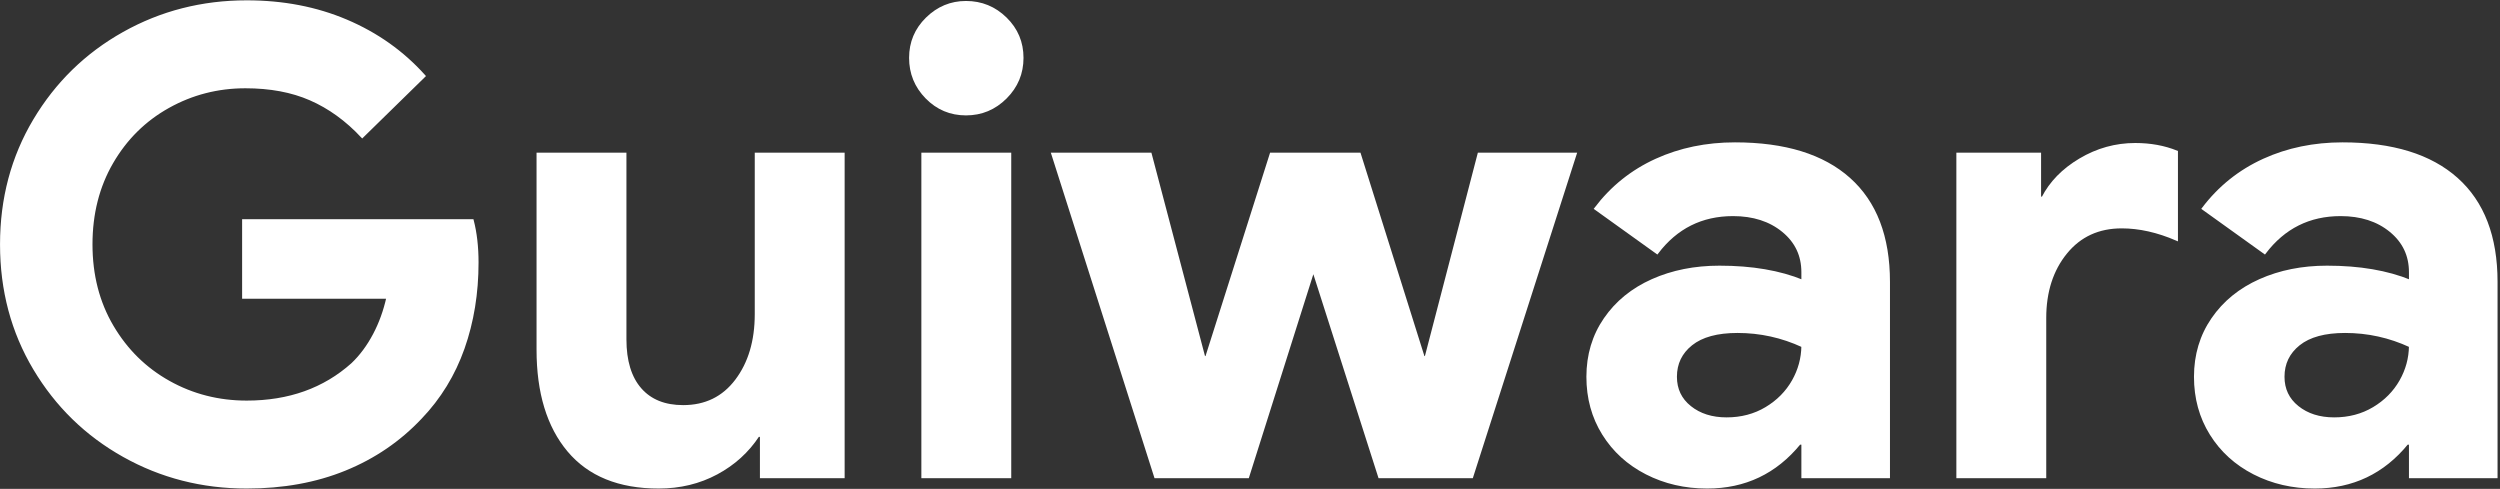
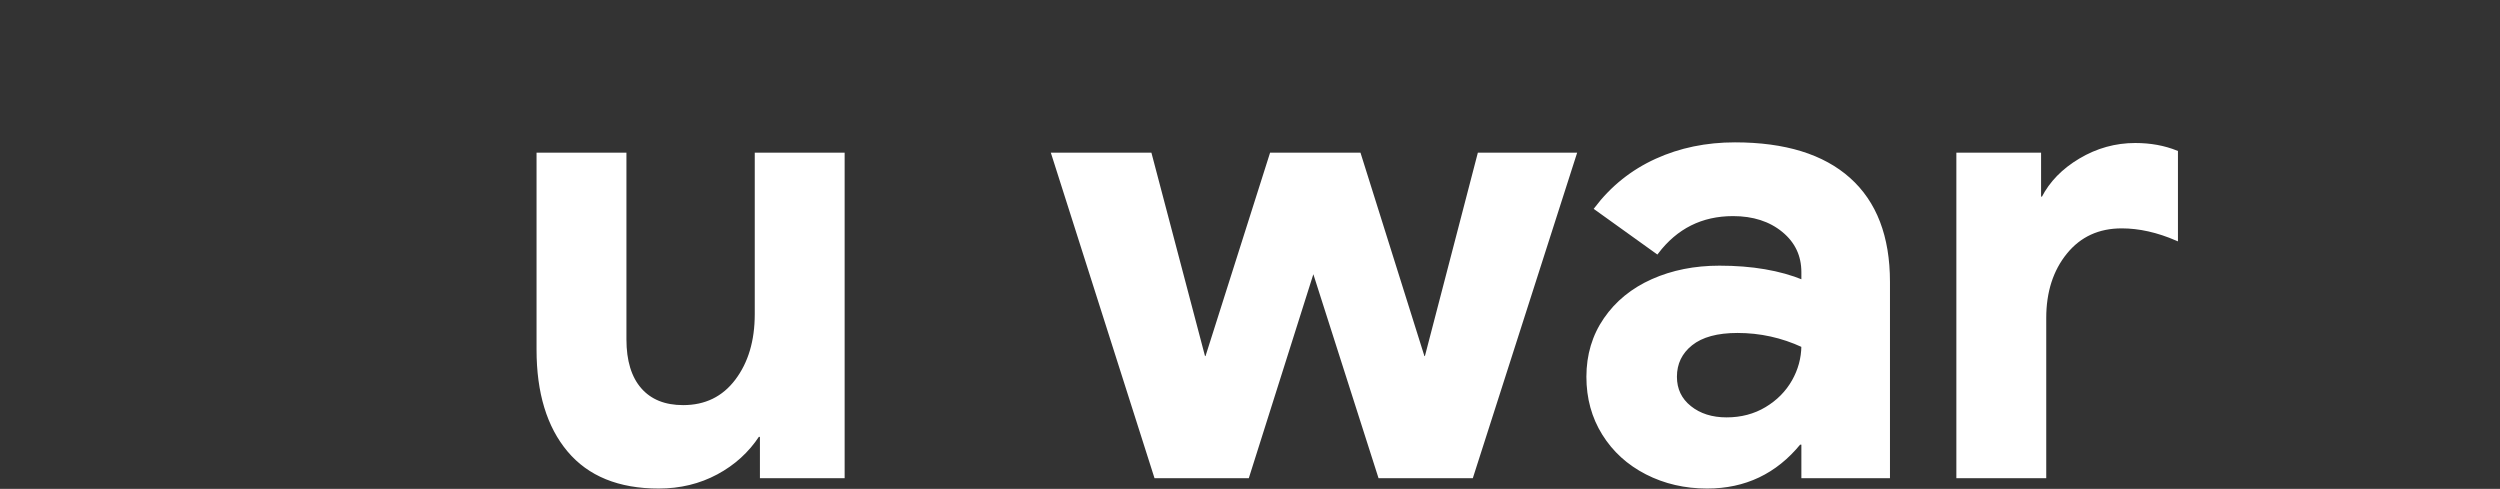
<svg xmlns="http://www.w3.org/2000/svg" width="941px" height="184px" viewBox="0 0 941 184" version="1.1">
  <rect x="0" y="0" width="941" height="184" fill="#333333" stroke="none" />
  <title>Guiwara</title>
  <g id="Page-1" stroke="none" stroke-width="1" fill="none" fill-rule="evenodd">
    <g id="guiwara-light" transform="translate(-262, -15)" fill="#FFFFFF" stroke="#FFFFFF">
      <g id="Guiwara" transform="translate(262.508, 15.624)">
-         <path d="M92.354,0 C106.034,0 118.532,2.404 129.85,7.208 C141.33,12.081 151.094,19.006 159.143,27.981 L135.836,50.786 C129.961,44.496 123.461,39.793 116.332,36.679 C109.343,33.626 101.187,32.104 91.868,32.104 C81.426,32.104 71.746,34.593 62.83,39.574 C53.918,44.551 46.854,51.537 41.635,60.529 C36.412,69.528 33.805,79.813 33.805,91.382 C33.805,102.95 36.452,113.234 41.755,122.232 C47.054,131.225 54.16,138.212 63.073,143.19 C71.99,148.171 81.751,150.66 92.354,150.66 C108.257,150.66 121.513,145.929 132.116,136.45 C135.314,133.409 138.071,129.689 140.39,125.29 C142.63,121.043 144.312,116.387 145.437,111.322 L91.125,111.322 L91.125,82.377 L177.307,82.377 C178.514,87.043 179.119,92.313 179.119,98.186 C179.119,109.748 177.367,120.495 173.866,130.428 C170.359,140.378 165.017,149.105 157.842,156.606 C149.855,165.082 140.36,171.562 129.357,176.045 C118.366,180.522 106.032,182.764 92.354,182.764 C75.579,182.764 60.148,178.813 46.061,170.915 C31.97,163.014 20.771,152.1 12.464,138.173 C4.156,124.245 0,108.649 0,91.382 C0,74.115 4.156,58.519 12.464,44.591 C20.771,30.664 31.97,19.75 46.061,11.849 C60.148,3.951 75.579,0 92.354,0 Z" id="Path" />
        <path d="M234.781,57.348 L234.781,127.103 C234.781,135.216 236.669,141.472 240.49,145.85 C244.289,150.203 249.678,152.361 256.637,152.361 C265.054,152.361 271.726,149.109 276.65,142.596 C281.612,136.034 284.082,127.707 284.082,117.626 L284.082,57.348 L316.915,57.348 L316.915,178.876 L286.026,178.876 L286.026,163.324 L284.853,163.324 C280.936,169.281 275.741,174 269.267,177.48 C262.716,181.001 255.428,182.764 247.403,182.764 C232.484,182.764 221.187,178.153 213.486,168.977 C205.807,159.828 201.948,147.171 201.948,130.991 L201.948,57.348 L234.781,57.348 Z" id="Path" />
-         <path d="M379.624,57.348 L379.624,178.876 L346.791,178.876 L346.791,57.348 L379.624,57.348 Z M363.086,0.243 C368.892,0.243 373.869,2.275 378.016,6.339 C382.166,10.406 384.241,15.345 384.241,21.155 C384.241,26.962 382.168,31.94 378.02,36.089 C373.871,40.237 368.893,42.31 363.086,42.31 C357.276,42.31 352.337,40.235 348.27,36.085 C344.206,31.938 342.174,26.961 342.174,21.155 C342.174,15.345 344.249,10.406 348.399,6.339 C352.548,2.274 357.444,0.243 363.086,0.243 Z" id="Shape" fill-rule="nonzero" />
        <polygon id="Path" points="432.498 57.348 452.667 133.893 453.617 133.893 477.917 57.348 511.212 57.348 535.269 133.893 536.216 133.893 556.142 57.348 592.449 57.348 553.492 178.876 518.742 178.876 494.199 102.088 493.472 102.088 469.172 178.876 434.421 178.876 395.708 57.348" />
        <path d="M652.529,53.46 C671.312,53.46 685.631,57.893 695.508,66.709 C705.405,75.542 710.377,88.456 710.377,105.476 L710.377,178.876 L678.03,178.876 L678.03,166.24 L676.824,166.24 C667.835,177.256 656.253,182.764 642.08,182.764 C633.734,182.764 626.126,181.003 619.253,177.485 C612.365,173.959 606.954,169.038 603.019,162.724 C599.082,156.409 597.111,149.234 597.111,141.197 C597.111,132.99 599.289,125.727 603.639,119.408 C607.983,113.097 613.923,108.259 621.464,104.898 C628.977,101.55 637.387,99.873 646.697,99.873 C658.92,99.873 669.363,101.656 678.03,105.211 L678.03,101.831 C678.03,95.508 675.58,90.331 670.679,86.301 C665.74,82.238 659.444,80.218 651.8,80.218 C639.978,80.218 630.454,84.979 623.228,94.5 L600.06,77.88 C606.158,69.835 613.777,63.735 622.919,59.58 C631.892,55.501 641.761,53.46 652.529,53.46 Z M653.501,124.201 C645.869,124.201 640.053,125.768 636.074,128.951 C632.149,132.091 630.187,136.173 630.187,141.197 C630.187,145.896 631.987,149.695 635.589,152.593 C639.233,155.523 643.829,156.978 649.37,156.978 C654.943,156.978 659.921,155.667 664.3,153.04 C668.678,150.413 672.062,146.992 674.45,142.773 C676.783,138.651 677.976,134.263 678.028,129.609 C670.245,126.003 662.069,124.201 653.501,124.201 Z" id="Shape" fill-rule="nonzero" />
        <path d="M803.204,53.703 C808.908,53.703 814.096,54.649 818.77,56.537 L818.77,89.465 C811.623,86.381 804.734,84.835 798.101,84.835 C789.354,84.835 782.354,88.05 777.105,94.492 C771.826,100.97 769.198,109.17 769.198,119.084 L769.198,178.876 L736.365,178.876 L736.365,57.348 L767.254,57.348 L767.254,73.872 L768.391,73.872 C771.355,68.083 776.027,63.284 782.415,59.484 C788.894,55.629 795.823,53.703 803.204,53.703 Z" id="Path" />
-         <path d="M881.222,53.46 C900.005,53.46 914.324,57.893 924.201,66.709 C934.098,75.542 939.07,88.456 939.07,105.476 L939.07,178.876 L906.723,178.876 L906.723,166.24 L905.517,166.24 C896.528,177.256 884.946,182.764 870.773,182.764 C862.427,182.764 854.819,181.003 847.946,177.485 C841.058,173.959 835.647,169.038 831.712,162.724 C827.775,156.409 825.804,149.234 825.804,141.197 C825.804,132.99 827.982,125.727 832.332,119.408 C836.676,113.097 842.616,108.259 850.157,104.898 C857.67,101.55 866.08,99.873 875.39,99.873 C887.613,99.873 898.056,101.656 906.723,105.211 L906.723,101.831 C906.723,95.508 904.273,90.331 899.372,86.301 C894.433,82.238 888.137,80.218 880.493,80.218 C868.671,80.218 859.147,84.979 851.921,94.5 L828.753,77.88 C834.851,69.835 842.47,63.735 851.612,59.58 C860.585,55.501 870.454,53.46 881.222,53.46 Z M882.194,124.201 C874.562,124.201 868.746,125.768 864.767,128.951 C860.842,132.091 858.88,136.173 858.88,141.197 C858.88,145.896 860.68,149.695 864.282,152.593 C867.926,155.523 872.522,156.978 878.063,156.978 C883.636,156.978 888.614,155.667 892.993,153.04 C897.371,150.413 900.755,146.992 903.143,142.773 C905.476,138.651 906.669,134.263 906.721,129.609 C898.938,126.003 890.762,124.201 882.194,124.201 Z" id="Shape" fill-rule="nonzero" />
      </g>
    </g>
  </g>
</svg>